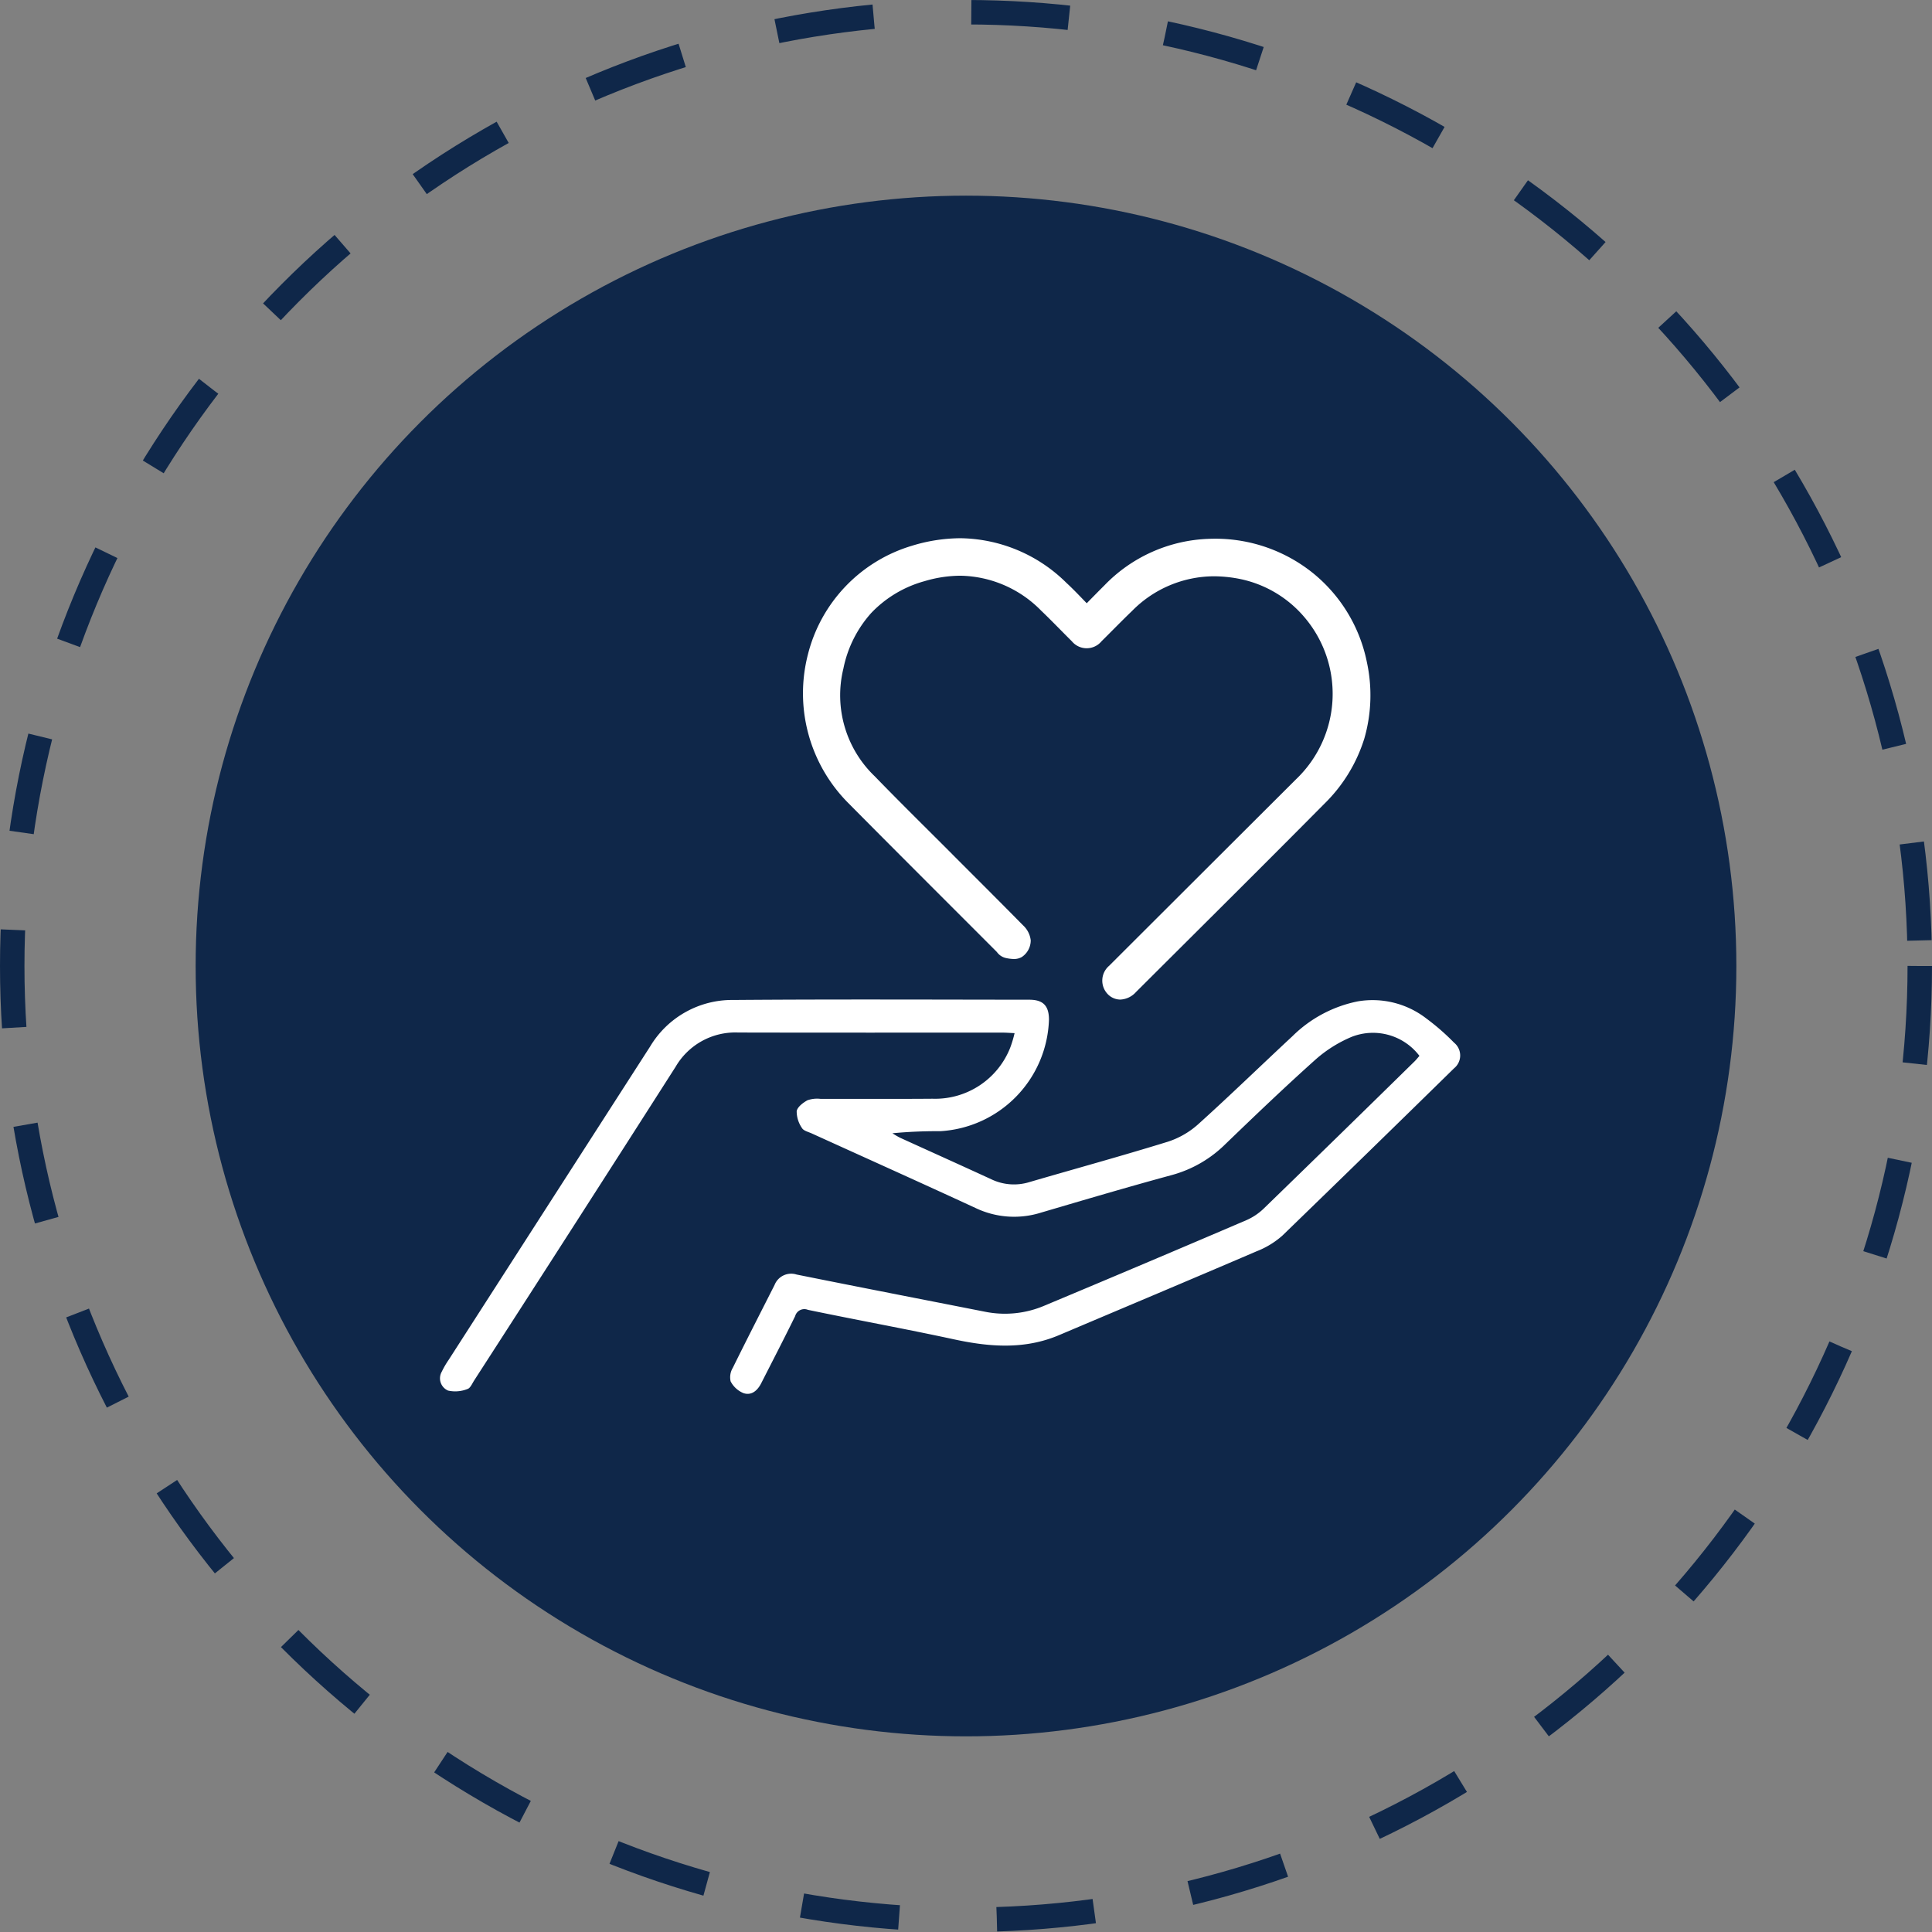
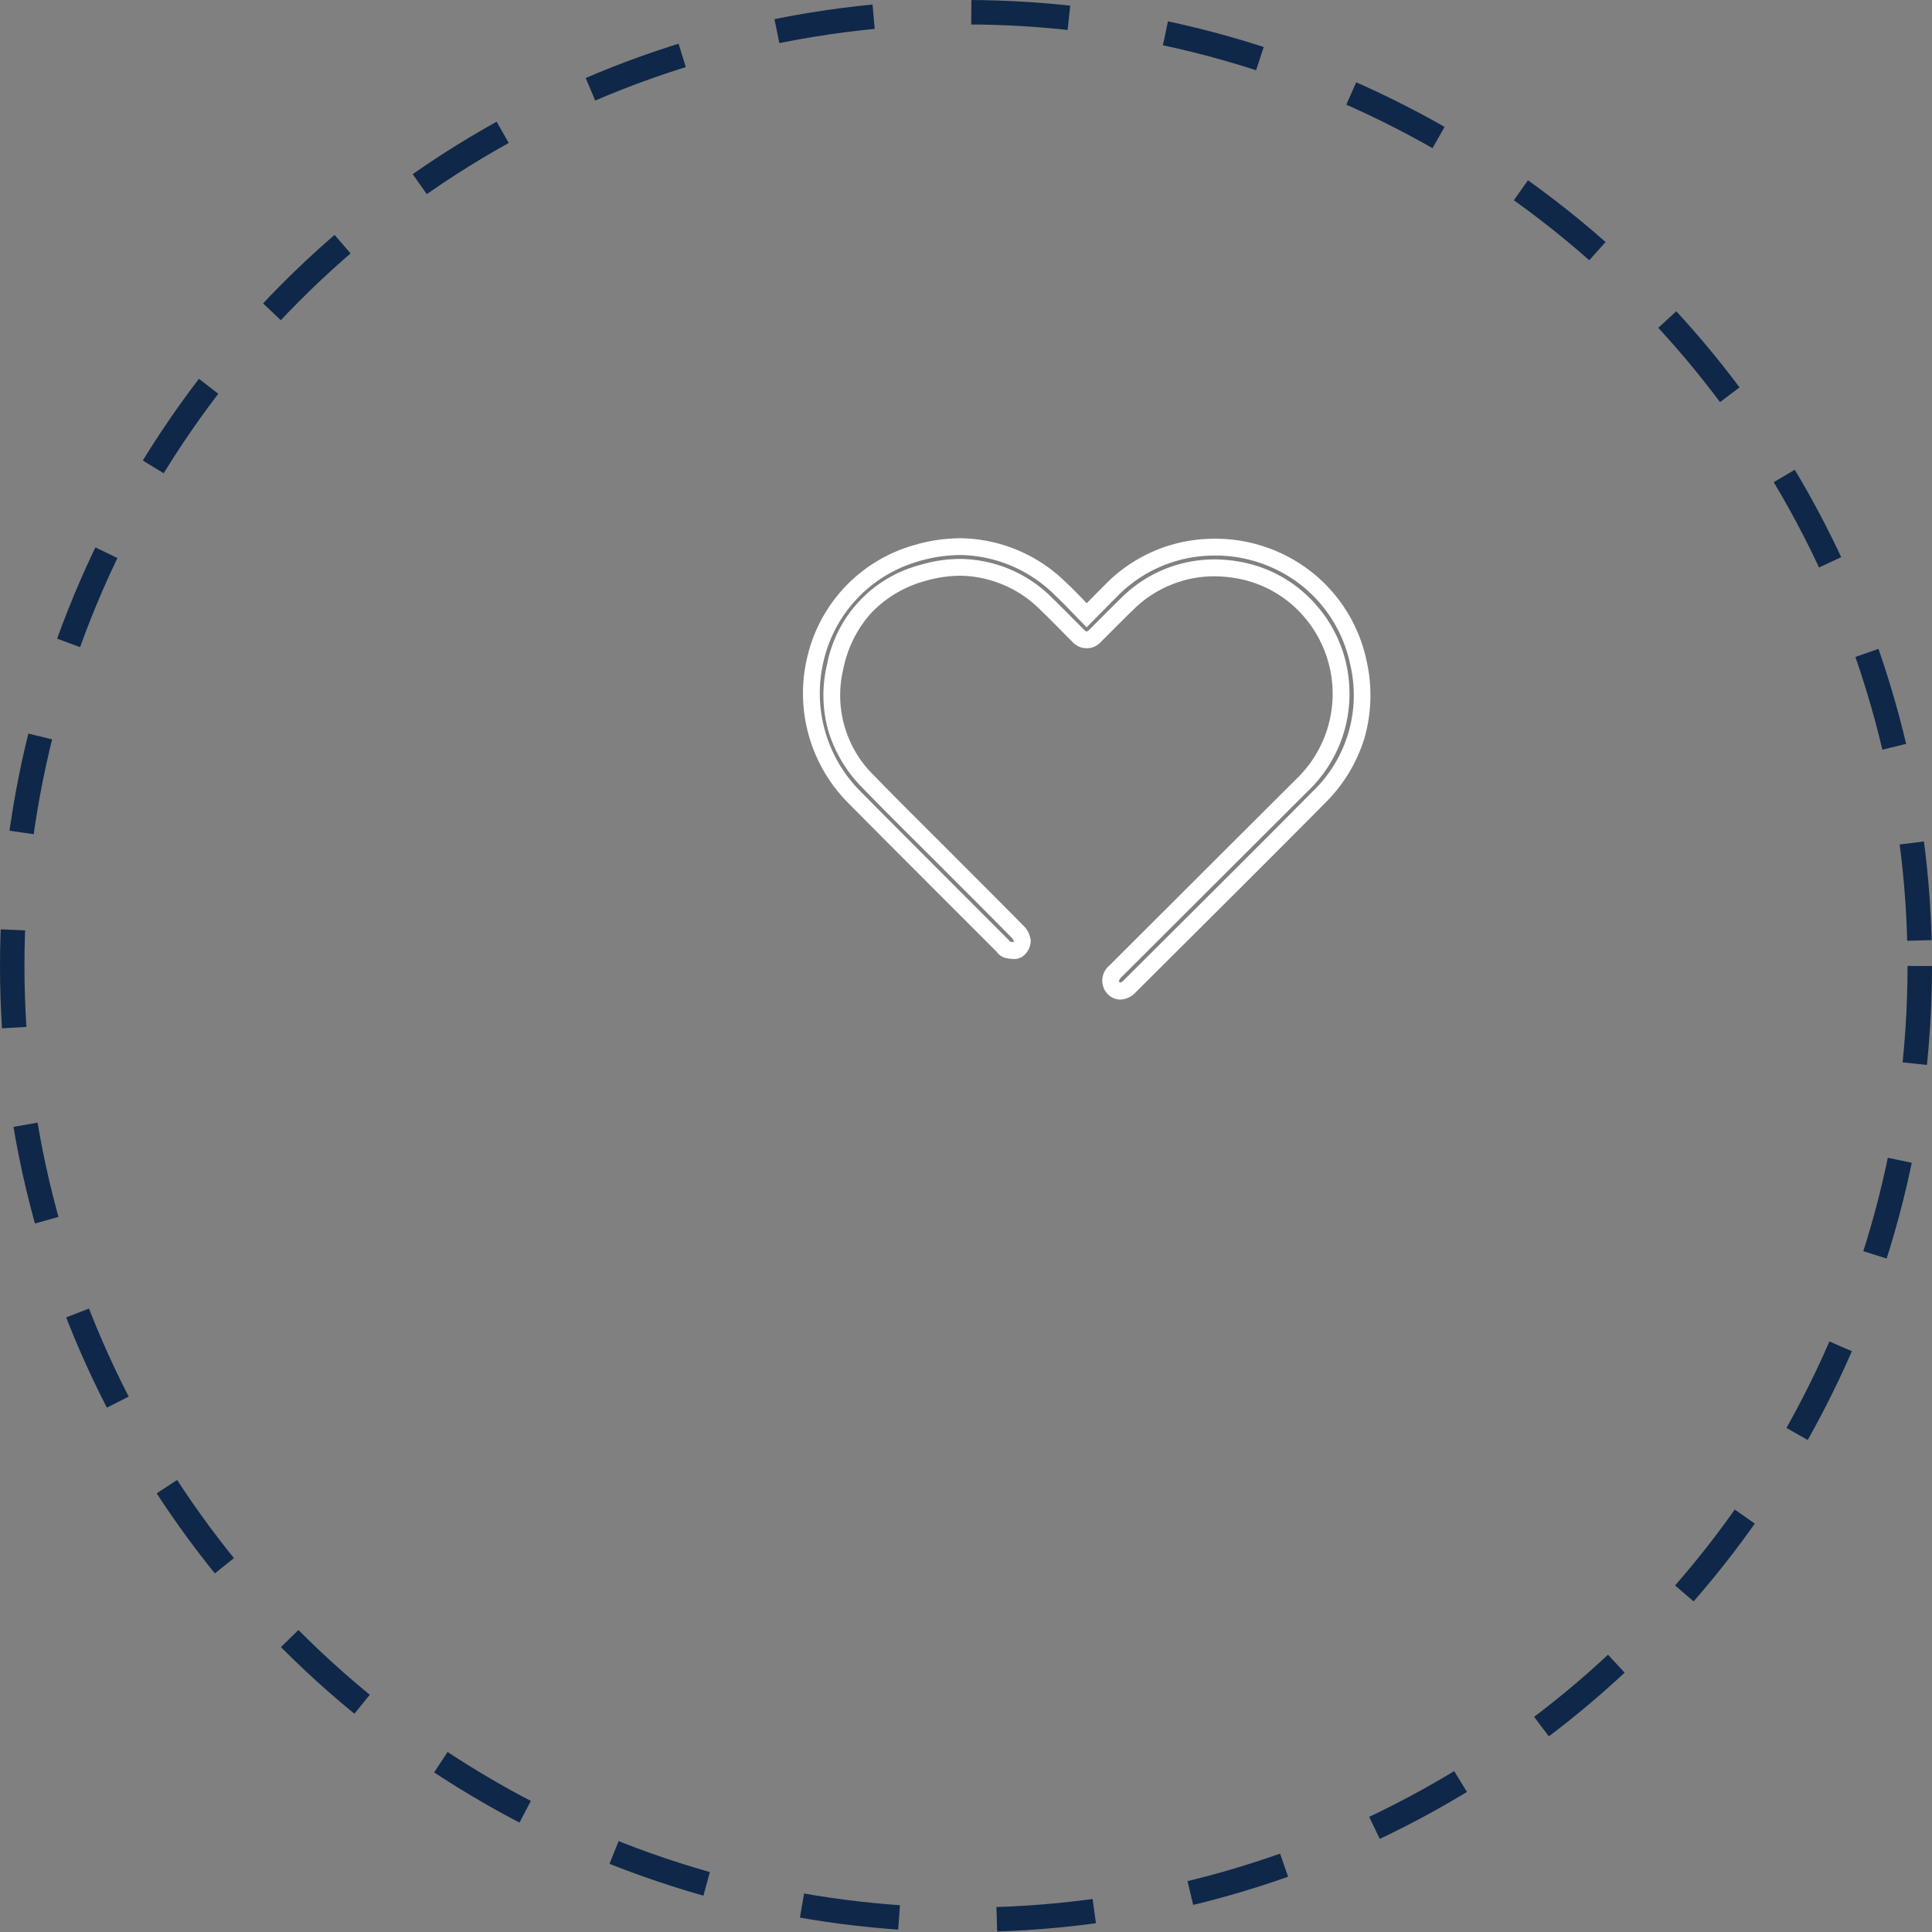
<svg xmlns="http://www.w3.org/2000/svg" width="158" height="158" viewBox="0 0 158 158">
  <rect x="0" y="0" width="158" height="158" fill="#808080" stroke="none" />
  <defs>
    <clipPath id="clip-path">
      <rect id="Rectangle_5176" data-name="Rectangle 5176" width="86.113" height="69.969" fill="#fff" />
    </clipPath>
  </defs>
  <g id="Group_8064" data-name="Group 8064" transform="translate(-918 -5104.25)">
    <g id="Ellipse_148" data-name="Ellipse 148" transform="translate(918 5104.25)" fill="none" stroke="#0f2749" stroke-width="2" stroke-dasharray="8">
-       <circle cx="79" cy="79" r="79" stroke="none" />
      <circle cx="79" cy="79" r="78" fill="none" />
    </g>
-     <circle id="Ellipse_149" data-name="Ellipse 149" cx="63" cy="63" r="63" transform="translate(934 5120.25)" fill="#0f2749" />
    <g id="Group_7891" data-name="Group 7891" transform="translate(954 5148.266)">
      <g id="Group_7890" data-name="Group 7890" clip-path="url(#clip-path)">
-         <path id="Path_81435" data-name="Path 81435" d="M80.079,154.457a4.773,4.773,0,0,0-5.531-1.554,10.7,10.7,0,0,0-2.923,1.824c-2.526,2.26-4.977,4.605-7.418,6.958a9.916,9.916,0,0,1-4.379,2.524c-3.586.974-7.15,2.029-10.715,3.078a7.311,7.311,0,0,1-5.337-.386c-4.454-2.058-8.931-4.069-13.4-6.1-.277-.126-.657-.211-.787-.433a2.413,2.413,0,0,1-.436-1.375c.046-.34.515-.7.879-.9a2.406,2.406,0,0,1,1.077-.114c3.054-.008,6.109.013,9.163-.012a6.6,6.6,0,0,0,6.336-4.154,9.327,9.327,0,0,0,.365-1.21c-.4-.018-.694-.043-.987-.043-7.209,0-14.417.008-21.625-.008a5.643,5.643,0,0,0-5.108,2.8Q11.046,168.2,2.778,181.006c-.164.255-.318.637-.55.7a2.7,2.7,0,0,1-1.579.13,1.088,1.088,0,0,1-.517-1.552,7,7,0,0,1,.55-.947q8.243-12.824,16.49-25.647a7.808,7.808,0,0,1,6.812-3.8c8.063-.064,16.127-.028,24.191-.021,1.137,0,1.608.5,1.61,1.624a9.444,9.444,0,0,1-8.888,9.128,39.155,39.155,0,0,0-3.915.169,6.538,6.538,0,0,0,.611.36c2.5,1.139,5,2.262,7.491,3.41a4.281,4.281,0,0,0,3.112.221c3.771-1.1,7.562-2.14,11.315-3.3A6.892,6.892,0,0,0,62,160.043c2.608-2.351,5.125-4.8,7.7-7.194a10.549,10.549,0,0,1,5.332-2.843,7.184,7.184,0,0,1,5.608,1.393,18.811,18.811,0,0,1,2.272,1.981,1.349,1.349,0,0,1,0,2.1q-7,6.862-14.044,13.686a7,7,0,0,1-2.1,1.277c-5.378,2.308-10.772,4.575-16.16,6.858-2.832,1.2-5.7.968-8.619.337-3.959-.855-7.948-1.579-11.914-2.406a.779.779,0,0,0-1.047.512c-.9,1.835-1.839,3.65-2.766,5.471-.3.6-.787,1.048-1.452.831a2.07,2.07,0,0,1-1.058-.964,1.49,1.49,0,0,1,.176-1.106c1.118-2.27,2.274-4.522,3.417-6.78a1.46,1.46,0,0,1,1.8-.852c5.138,1.034,10.282,2.033,15.424,3.045a8.234,8.234,0,0,0,4.846-.5q8.265-3.458,16.5-6.984a4.841,4.841,0,0,0,1.434-.956q6.185-6,12.33-12.032c.148-.145.275-.31.406-.458" transform="translate(0 -112.128)" fill="#fff" />
-         <path id="Path_81436" data-name="Path 81436" d="M64.247,5.613c.689-.7,1.312-1.332,1.94-1.962a11.76,11.76,0,0,1,8.045-3.6A11.9,11.9,0,0,1,86.486,9.565a11.568,11.568,0,0,1-3.273,10.96C78.1,25.69,72.935,30.8,67.79,35.939c-.508.507-.981.548-1.365.14-.344-.366-.281-.869.169-1.336.108-.112.219-.221.329-.33Q74.393,26.958,81.863,19.5A10.314,10.314,0,0,0,77.031,1.991,10.1,10.1,0,0,0,67.5,4.749c-.856.82-1.677,1.676-2.522,2.507a.9.9,0,0,1-1.459-.007c-.843-.833-1.66-1.693-2.518-2.511A9.935,9.935,0,0,0,50.8,2.165a9.76,9.76,0,0,0-7.118,7.671,9.859,9.859,0,0,0,2.739,9.423C48.581,21.492,50.8,23.669,53,25.87c1.853,1.857,3.712,3.709,5.553,5.578a1.358,1.358,0,0,1,.432.771.969.969,0,0,1-.392.748,1.355,1.355,0,0,1-.859-.012c-.147-.032-.266-.216-.389-.339q-6.034-6.045-12.064-12.094A11.962,11.962,0,0,1,50.169.582a11.646,11.646,0,0,1,11.95,2.882c.711.66,1.367,1.377,2.128,2.148" transform="translate(-11.377 0.687)" fill="#fff" />
        <path id="Path_81436_-_Outline" data-name="Path 81436 - Outline" d="M67.181,37.23a1.443,1.443,0,0,1-1.069-.493,1.593,1.593,0,0,1,.175-2.284c.085-.088.172-.174.259-.261l.08-.08,4.44-4.432q5.248-5.239,10.5-10.476A9.653,9.653,0,0,0,82.275,6a9.382,9.382,0,0,0-5.2-3.145,11.049,11.049,0,0,0-2.251-.242A9.437,9.437,0,0,0,68.16,5.433c-.505.484-1.01.992-1.5,1.483-.332.334-.675.68-1.017,1.017a1.574,1.574,0,0,1-2.424-.008c-.329-.325-.657-.658-.975-.98-.5-.505-1.015-1.028-1.534-1.522A9.437,9.437,0,0,0,54.1,2.567a10.333,10.333,0,0,0-2.922.444,9.489,9.489,0,0,0-4.36,2.6,9.636,9.636,0,0,0-2.281,4.556,9.171,9.171,0,0,0,2.562,8.8c1.505,1.552,3.065,3.106,4.574,4.609.656.653,1.334,1.328,2,2l1.362,1.363c1.378,1.379,2.8,2.8,4.194,4.217a1.974,1.974,0,0,1,.629,1.225,1.634,1.634,0,0,1-.732,1.37,1.283,1.283,0,0,1-.656.162,3.323,3.323,0,0,1-.695-.095,1.231,1.231,0,0,1-.665-.453c-.024-.028-.049-.056-.066-.073q-1.761-1.764-3.525-3.527c-2.8-2.8-5.7-5.7-8.541-8.568A12.717,12.717,0,0,1,41.63,9.032,12.442,12.442,0,0,1,50.158.112,13.671,13.671,0,0,1,54.107-.5a12.529,12.529,0,0,1,8.667,3.648c.5.46.958.939,1.447,1.446l.217.224.13-.132c.455-.462.885-.9,1.32-1.334a12.435,12.435,0,0,1,8.5-3.8c.187-.008.376-.012.563-.012A12.73,12.73,0,0,1,83,2.4a12.567,12.567,0,0,1,4.346,7.22,12.8,12.8,0,0,1-.2,6.243A12.762,12.762,0,0,1,83.889,21.2c-3.7,3.735-7.485,7.506-11.146,11.152q-2.141,2.132-4.28,4.265A1.829,1.829,0,0,1,67.181,37.23Zm7.647-36a12.426,12.426,0,0,1,2.532.271,10.762,10.762,0,0,1,5.964,3.6,10.881,10.881,0,0,1,2.583,6.463,10.991,10.991,0,0,1-3.371,8.607q-5.25,5.236-10.5,10.475l-4.524,4.515c-.08.079-.159.158-.237.239a.616.616,0,0,0-.2.315c0,.019,0,.034.032.073a.3.3,0,0,0,.071.06.738.738,0,0,0,.307-.215q2.139-2.134,4.281-4.266c3.66-3.645,7.444-7.413,11.139-11.145A10.886,10.886,0,0,0,86,9.888,11.189,11.189,0,0,0,82.131,3.46,11.386,11.386,0,0,0,74.449.927a11.1,11.1,0,0,0-7.588,3.4c-.432.434-.861.869-1.315,1.329l-.623.631-.489.5-.489-.5c-.248-.251-.485-.5-.714-.734-.476-.493-.925-.959-1.393-1.393A11.2,11.2,0,0,0,54.107.874a12.3,12.3,0,0,0-3.551.553,11.078,11.078,0,0,0-7.594,7.942,11.354,11.354,0,0,0,2.992,10.856c2.836,2.863,5.734,5.761,8.536,8.564q1.763,1.764,3.526,3.528c.048.048.09.1.127.138l.034.039a1.947,1.947,0,0,0,.259.039.451.451,0,0,0,.044-.1,1.082,1.082,0,0,0-.231-.317c-1.389-1.409-2.811-2.833-4.188-4.21L52.7,26.543c-.664-.665-1.341-1.34-2-1.992-1.513-1.507-3.078-3.065-4.592-4.626a11.223,11.223,0,0,1-2.794-4.642,10.763,10.763,0,0,1-.123-5.408,10.447,10.447,0,0,1,7.594-8.182,11.7,11.7,0,0,1,3.312-.5,10.765,10.765,0,0,1,7.56,3.236c.534.509,1.058,1.039,1.564,1.552.315.319.641.649.963.968.148.147.235.176.251.176s.1-.029.243-.171c.337-.332.677-.675,1.006-1.006.494-.5,1-1.012,1.522-1.508A10.768,10.768,0,0,1,74.828,1.234Z" transform="translate(-11.565 0.5)" fill="#fff" />
      </g>
    </g>
  </g>
</svg>